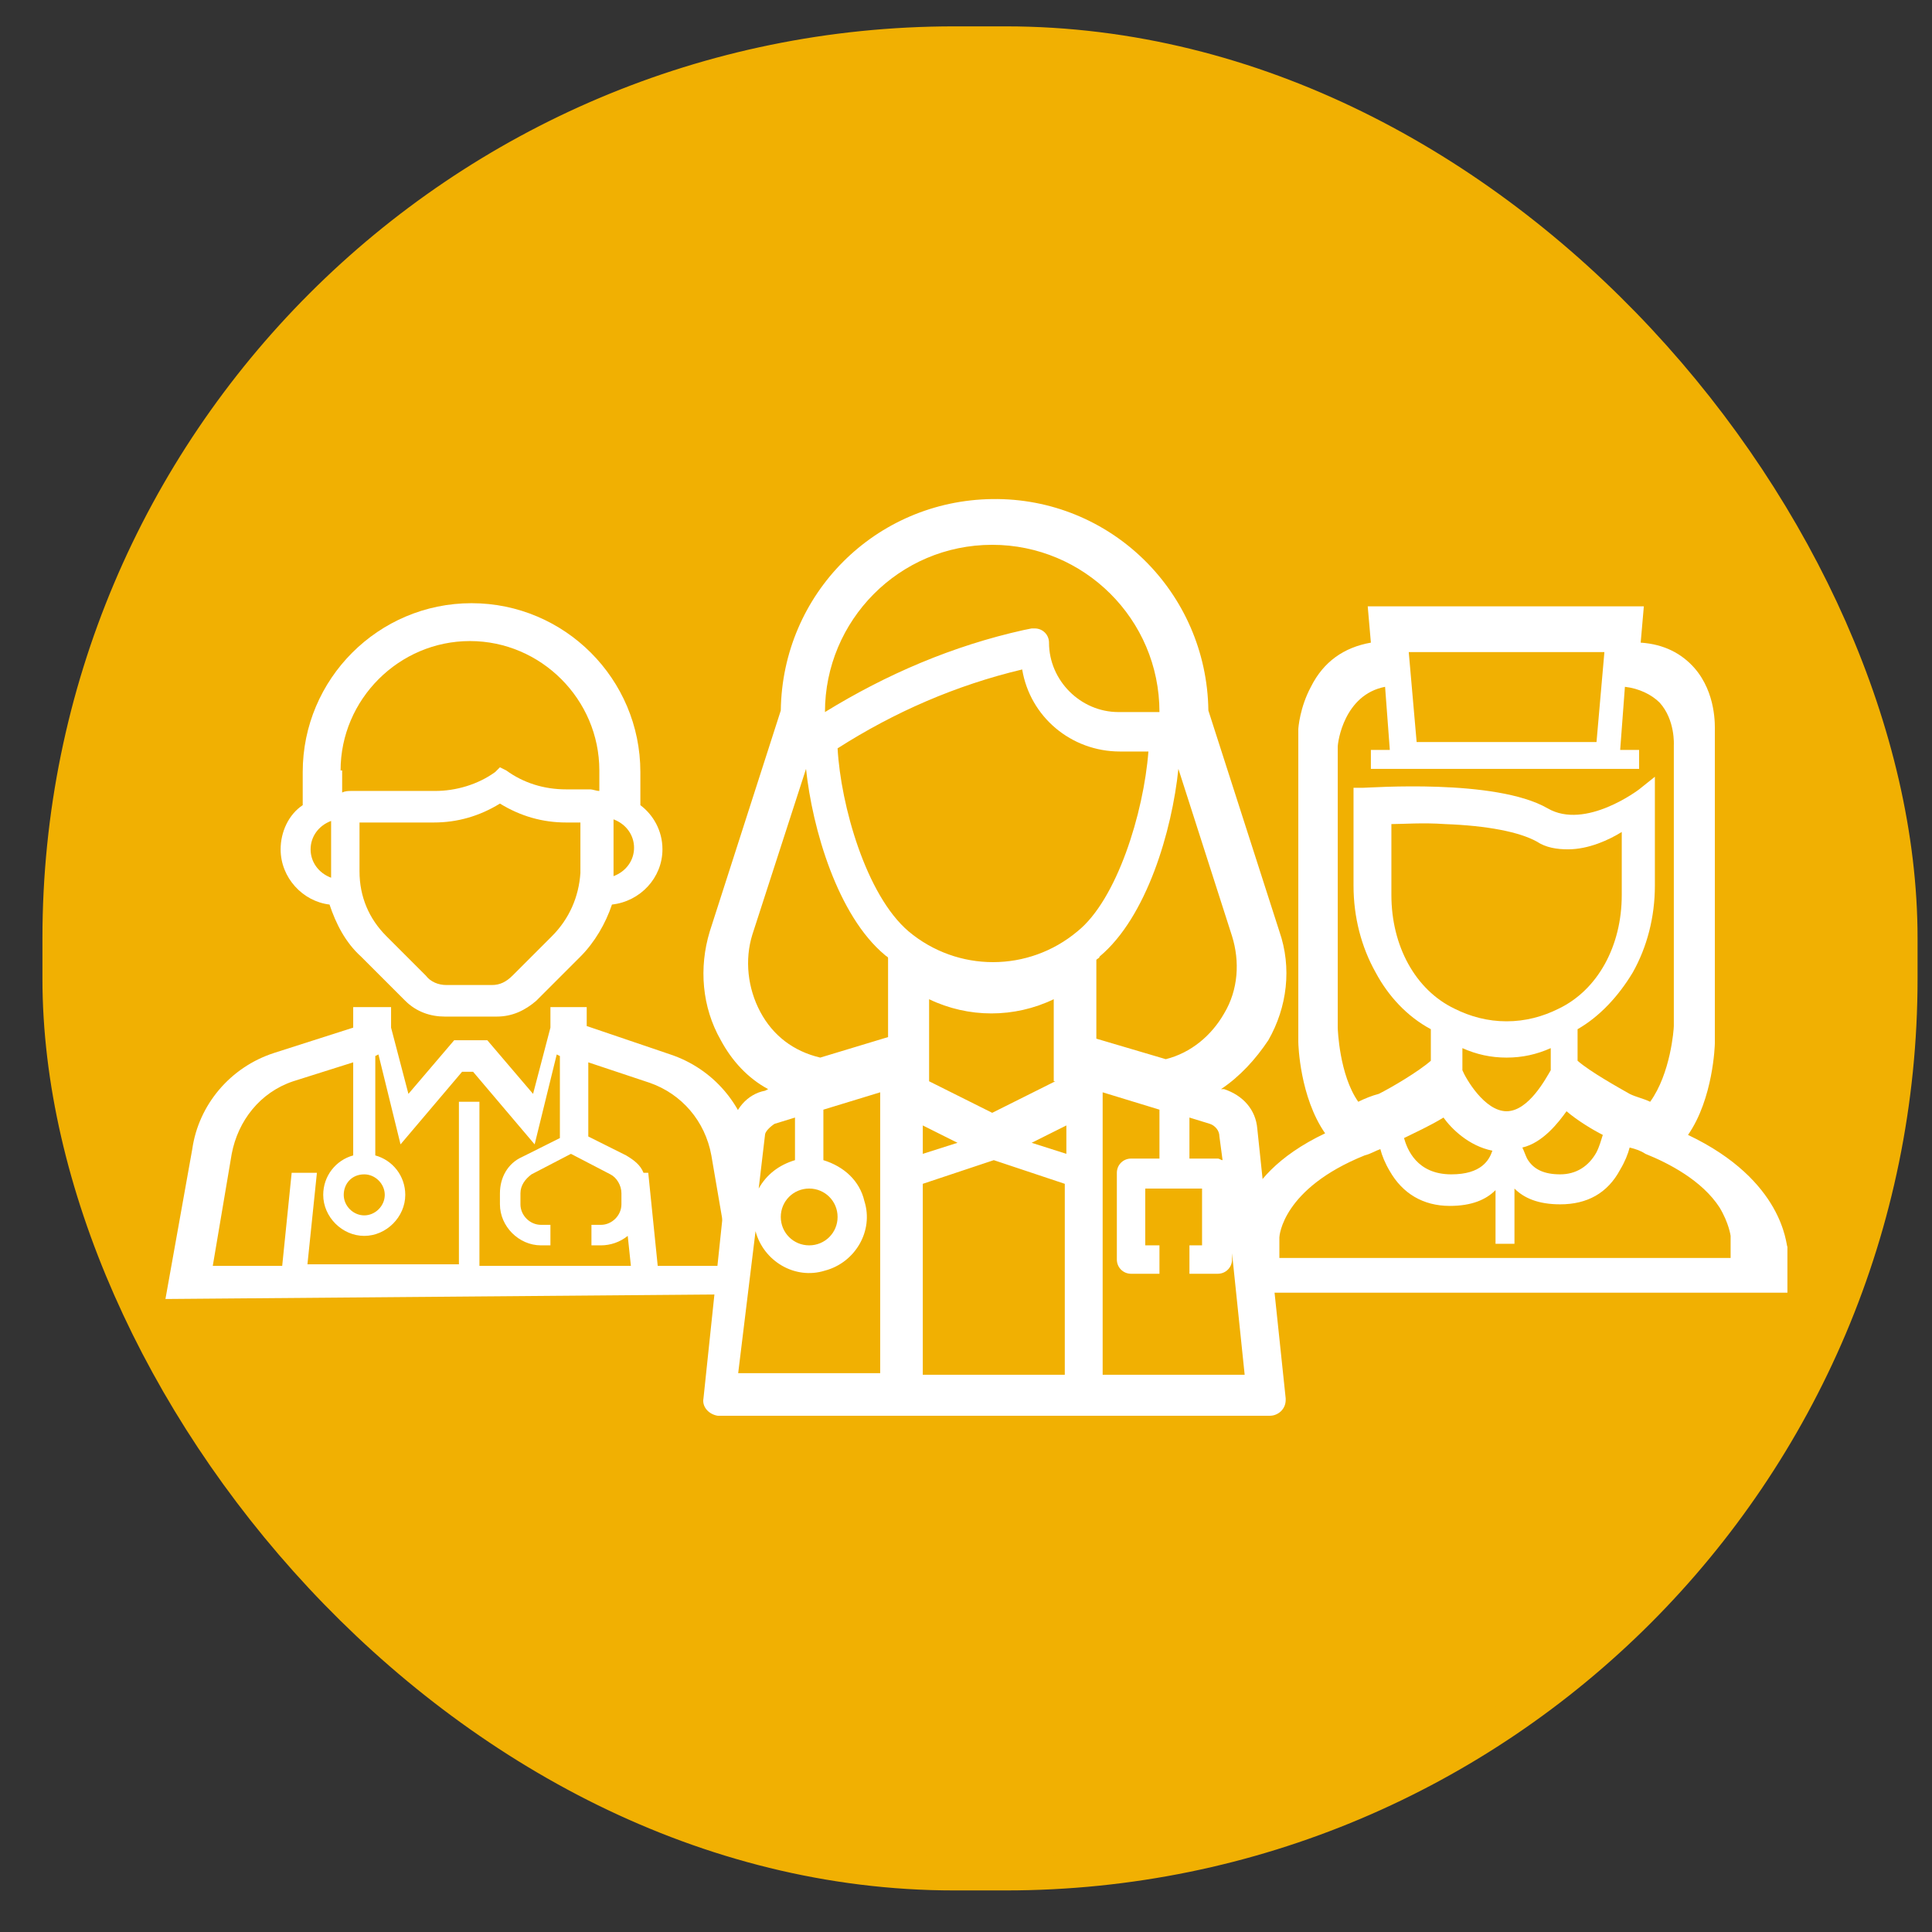
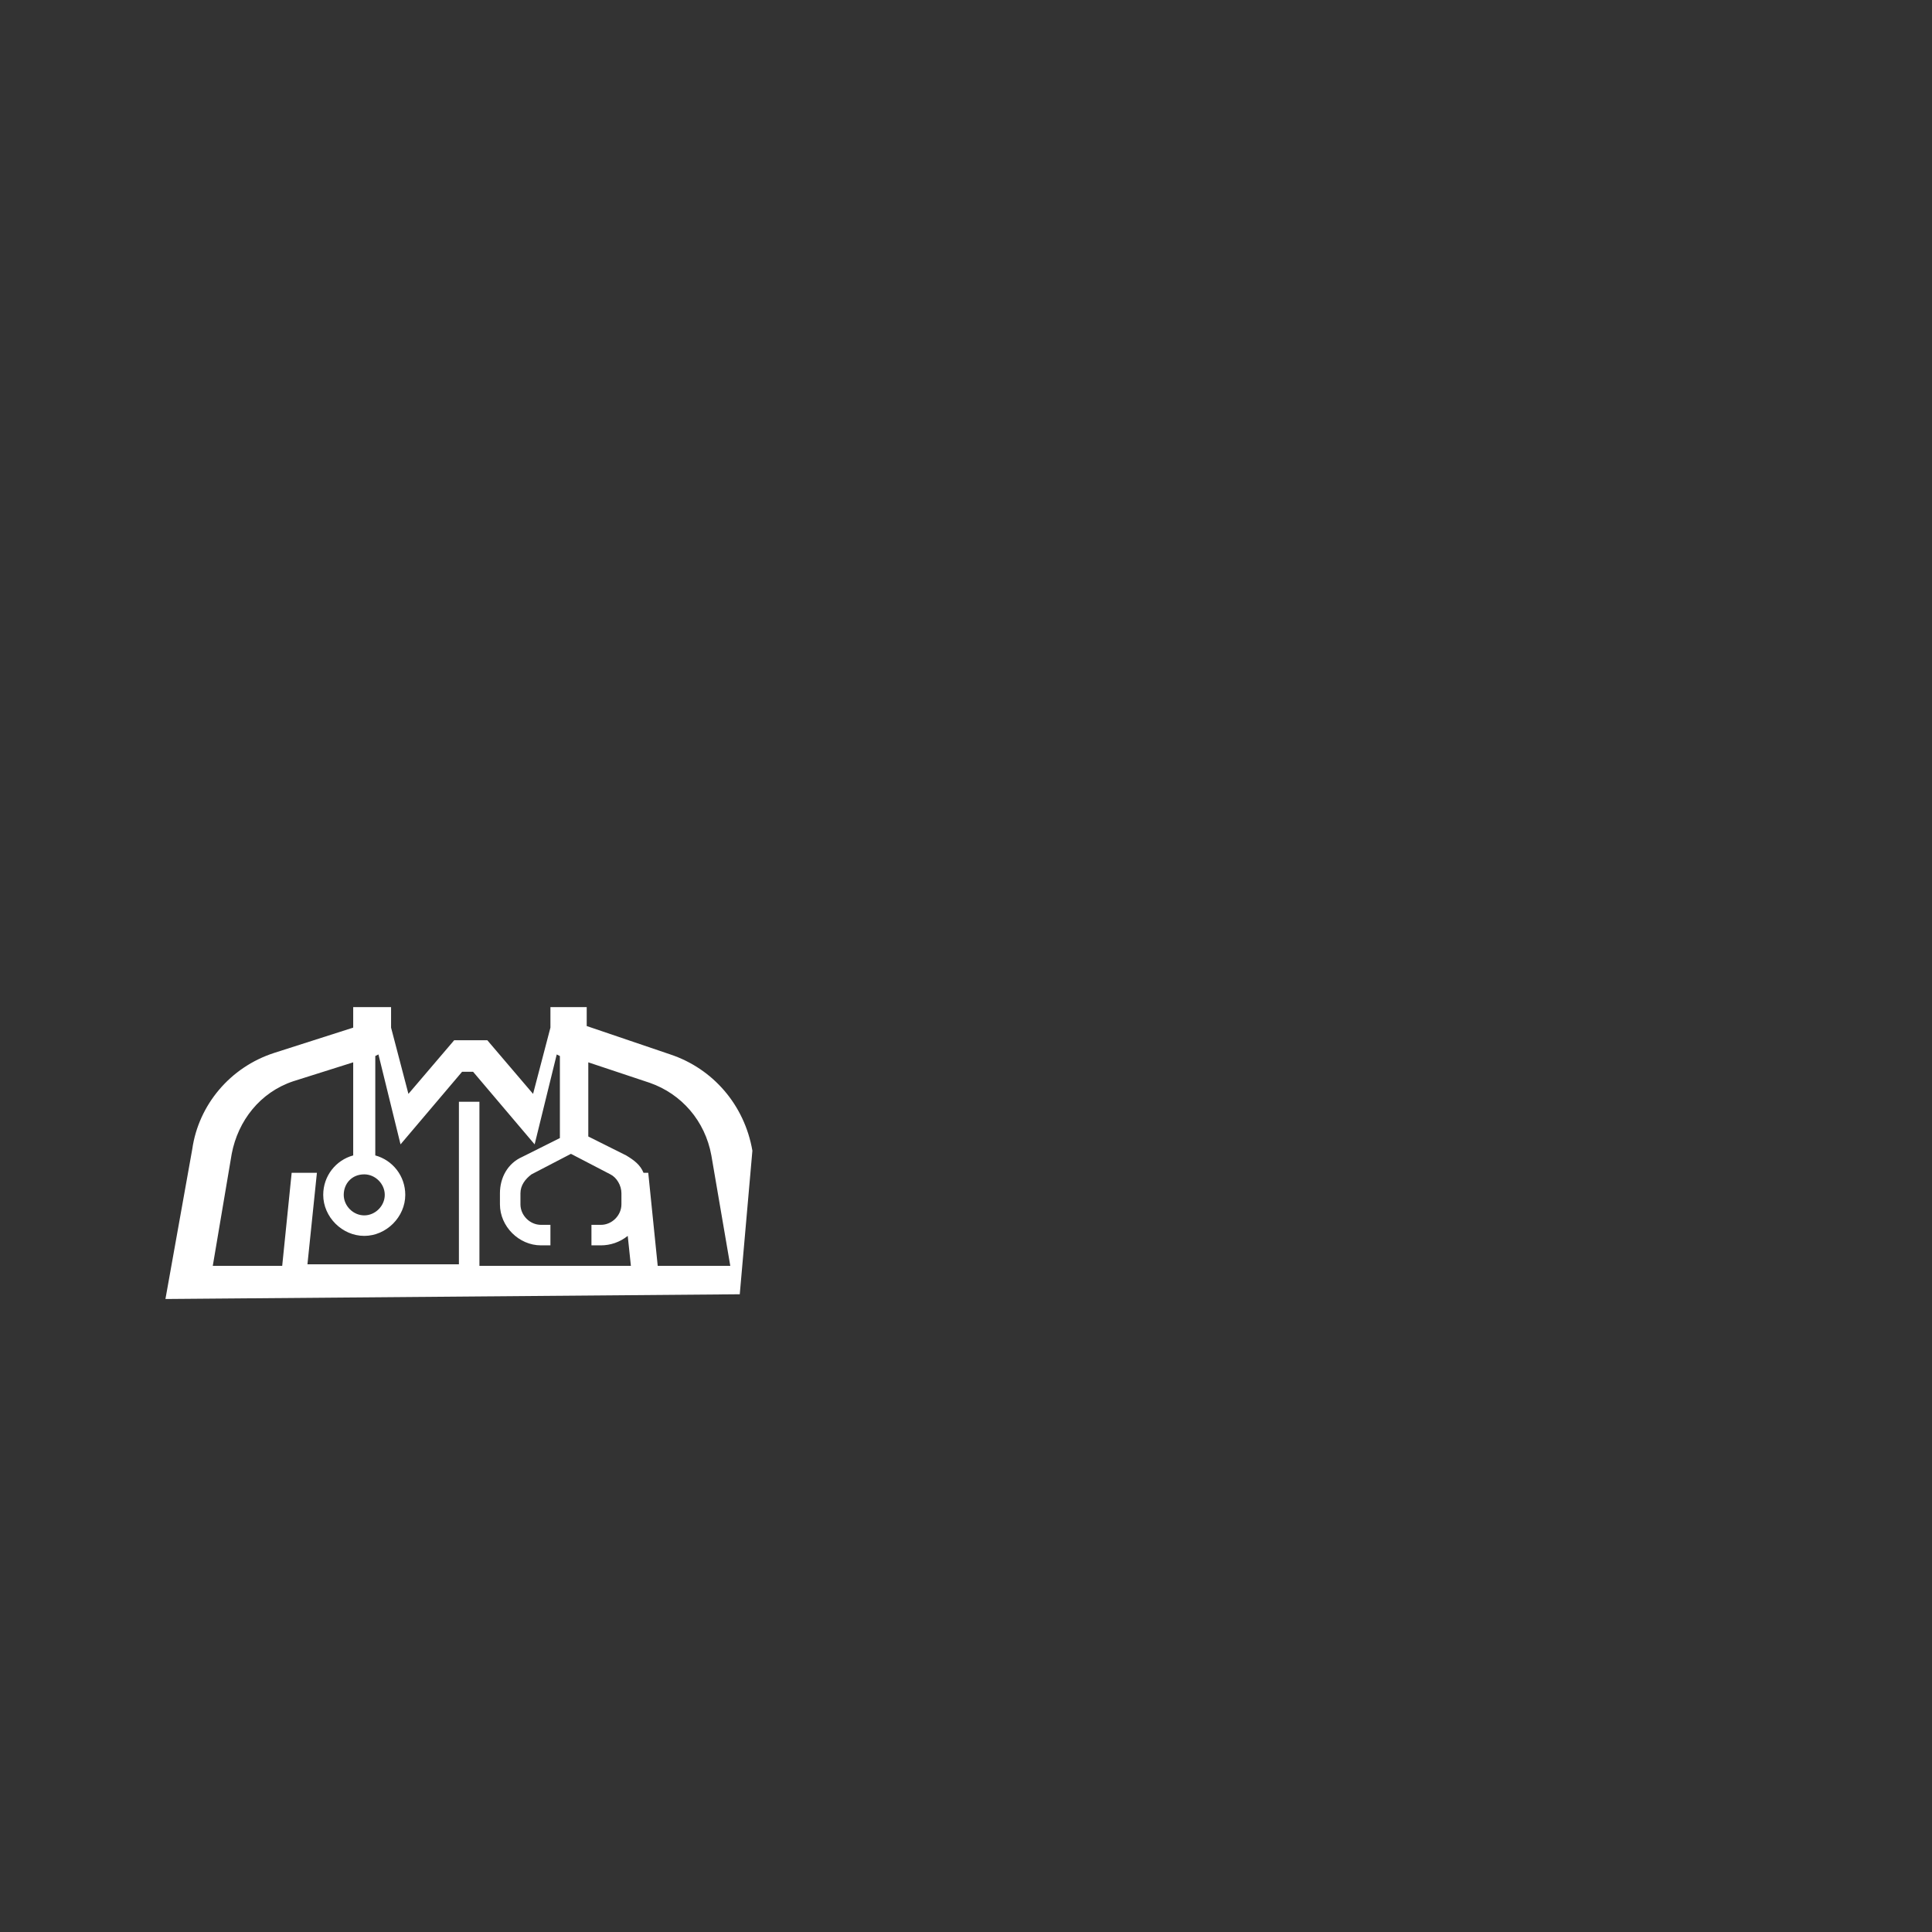
<svg xmlns="http://www.w3.org/2000/svg" xmlns:ns1="http://sodipodi.sourceforge.net/DTD/sodipodi-0.dtd" xmlns:ns2="http://www.inkscape.org/namespaces/inkscape" version="1.0" x="0px" y="0px" viewBox="0 0 180 180" xml:space="preserve" id="svg14" ns1:docname="Equipo_De_Salud_over.svg" ns2:version="0.92.1 r15371" width="180" height="180">
  <rect x="0" y="0" width="180" height="180" fill="#333333" stroke="none" />
  <defs id="defs18" />
  <g id="Capa_2" transform="translate(0,60)" />
  <g ns2:groupmode="layer" id="layer2" ns2:label="fondo" ns1:insensitive="true" style="display:inline">
    <g transform="translate(-126.952,-57.699)" id="Capa_2-2">
-       <rect x="134.085" y="63.334" width="168.343" height="167.313" id="rect2" style="fill:none;fill-opacity:1;stroke:#f1b002;stroke-width:6.358;stroke-miterlimit:4;stroke-dasharray:none;stroke-opacity:1" ry="81.777" />
      <g id="g12" />
    </g>
  </g>
  <g ns2:groupmode="layer" id="layer4" ns2:label="fondo 1" ns1:insensitive="true" style="display:inline">
    <g transform="translate(-126.952,-57.699)" id="Capa_2-2-3">
-       <rect x="134.085" y="63.334" width="168.343" height="167.313" id="rect2-6" style="fill:#f1b002;fill-opacity:1;stroke:none;stroke-width:6.358;stroke-miterlimit:4;stroke-dasharray:none;stroke-opacity:1" ry="81.777" />
      <g id="g12-0" />
    </g>
  </g>
  <g ns2:groupmode="layer" id="layer3" ns2:label="tope" style="display:inline">
    <g transform="matrix(1.47,0,0,1.47,6.447,-2.455)" style="display:inline;fill:#ffffff;fill-opacity:1" id="Capa_1-3">
      <g id="g7" style="fill:#ffffff;fill-opacity:1">
        <path d="m 43.3,74.6 c -0.5,-2.9 -2.5,-5.2 -5.2,-6.1 l -5.3,-1.8 v -1.2 h -2.3 v 1.3 L 29.4,71 26.5,67.6 H 24.4 L 21.5,71 20.4,66.8 V 65.5 H 18 v 1.3 l -5,1.6 c -2.8,0.9 -4.8,3.3 -5.2,6.1 L 6.1,84 42.5,83.7 Z m -24.6,1.5 c 0.7,0 1.3,0.6 1.3,1.3 0,0.7 -0.6,1.3 -1.3,1.3 -0.7,0 -1.3,-0.6 -1.3,-1.3 0,-0.7 0.5,-1.3 1.3,-1.3 z m -8.4,-1.3 c 0.4,-2.1 1.8,-3.9 3.9,-4.6 L 18,69 v 5.9 c -1.1,0.3 -1.9,1.3 -1.9,2.5 0,1.4 1.2,2.6 2.6,2.6 1.4,0 2.6,-1.2 2.6,-2.6 0,-1.2 -0.8,-2.2 -1.9,-2.5 v -6.3 l 0.2,-0.1 1.4,5.7 3.9,-4.6 h 0.7 l 3.9,4.6 1.4,-5.7 0.2,0.1 v 5.2 L 28.7,75 c -0.9,0.4 -1.4,1.3 -1.4,2.3 V 78 c 0,1.4 1.2,2.6 2.6,2.6 h 0.6 v -1.3 h -0.6 c -0.7,0 -1.3,-0.6 -1.3,-1.3 v -0.7 c 0,-0.5 0.3,-0.9 0.7,-1.2 l 2.5,-1.3 2.5,1.3 c 0.4,0.2 0.7,0.7 0.7,1.2 V 78 c 0,0.7 -0.6,1.3 -1.3,1.3 h -0.6 v 1.3 h 0.6 c 0.6,0 1.2,-0.2 1.7,-0.6 l 0.2,1.9 H 26 V 71.5 H 24.7 V 81.8 H 15.1 L 15.7,76 h -1.6 l -0.6,5.9 H 9.1 Z m 27,7.1 L 36.7,76 H 36.4 C 36.2,75.5 35.8,75.2 35.3,74.9 L 32.9,73.7 V 69 l 3.9,1.3 c 2,0.7 3.5,2.4 3.9,4.6 l 1.2,7 z" id="path3-0" ns2:connector-curvature="0" style="fill:#ffffff;fill-opacity:1" />
-         <path d="m 16.5,59 c 0.4,1.2 1,2.4 2,3.3 l 2.8,2.8 c 0.7,0.7 1.6,1 2.5,1 h 3.3 c 1,0 1.8,-0.4 2.5,-1 l 2.8,-2.8 c 0.9,-0.9 1.6,-2.1 2,-3.3 1.8,-0.2 3.2,-1.7 3.2,-3.5 0,-1.2 -0.6,-2.2 -1.4,-2.8 v 0 -2.1 c 0,-5.9 -4.8,-10.7 -10.7,-10.7 -5.9,0 -10.7,4.8 -10.7,10.7 v 2.1 0 c -0.9,0.6 -1.4,1.7 -1.4,2.8 0,1.8 1.4,3.3 3.1,3.5 z m 14.1,2 -2.5,2.5 c -0.4,0.4 -0.8,0.6 -1.3,0.6 h -2.9 c -0.5,0 -1,-0.2 -1.3,-0.6 L 20.1,61 C 19,59.9 18.4,58.5 18.4,56.9 v -3.1 h 4.7 c 1.5,0 2.9,-0.4 4.2,-1.2 1.3,0.8 2.7,1.2 4.2,1.2 h 0.9 V 57 c -0.1,1.5 -0.7,2.9 -1.8,4 z m 3.9,-3.8 c 0,-0.2 0,-0.4 0,-0.6 v -3 c 0.8,0.3 1.3,1 1.3,1.8 0,0.8 -0.5,1.5 -1.3,1.8 z M 17.2,50.5 c 0,-4.5 3.7,-8.2 8.2,-8.2 4.5,0 8.2,3.7 8.2,8.2 v 1.3 c -0.2,0 -0.4,-0.1 -0.6,-0.1 h -1.5 c -1.4,0 -2.7,-0.4 -3.8,-1.2 L 27.3,50.3 27,50.6 c -1.1,0.8 -2.5,1.2 -3.8,1.2 h -5.3 c -0.2,0 -0.4,0 -0.6,0.1 v -1.4 z m -0.6,3.2 v 3 c 0,0.2 0,0.4 0,0.6 -0.8,-0.3 -1.3,-1 -1.3,-1.8 0,-0.8 0.5,-1.5 1.3,-1.8 z" id="path5-8" ns2:connector-curvature="0" style="fill:#ffffff;fill-opacity:1" />
      </g>
-       <path d="m 76,67.6 c 1.2,-2.1 1.5,-4.6 0.7,-6.9 l -4.5,-14 C 72.1,39.2 66,33.2 58.5,33.3 c -7.4,0.1 -13.3,6 -13.4,13.4 l -4.5,14 c -0.7,2.3 -0.5,4.8 0.7,6.9 0.7,1.3 1.7,2.4 3,3.1 l -0.2,0.1 C 43,71 42.1,72 42,73.2 l -1.8,17.1 c -0.1,0.5 0.3,1 0.9,1.1 0,0 0.1,0 0.1,0 h 34.9 c 0.5,0 1,-0.4 1,-1 0,0 0,-0.1 0,-0.1 L 75.3,73.2 C 75.2,72 74.4,71.1 73.2,70.7 H 73 c 1.2,-0.8 2.2,-1.9 3,-3.1 z m -21.9,5.4 2.2,1.1 -2.2,0.7 z M 63.2,74.8 61,74.1 63.2,73 Z m -0.7,-4.6 -4,2 -4,-2 V 65 c 2.5,1.2 5.4,1.2 7.9,0 v 5.2 z m 1.4,-9.5 c -3.1,2.6 -7.6,2.6 -10.7,0 -2.7,-2.3 -4.3,-8 -4.5,-11.6 3.6,-2.3 7.5,-4 11.7,-5 0.5,3 3.1,5.2 6.2,5.2 h 1.8 c -0.3,3.9 -2,9.4 -4.5,11.4 z m -16,-13.9 c 0,-5.8 4.7,-10.6 10.6,-10.6 5.8,0 10.6,4.7 10.6,10.6 h -2.6 c -2.4,0 -4.4,-2 -4.4,-4.4 0,-0.5 -0.4,-0.9 -0.9,-0.9 -0.1,0 -0.1,0 -0.2,0 l -0.5,0.1 c -4.5,1 -8.7,2.8 -12.6,5.2 z m -4.1,19 c -0.8,-1.5 -1,-3.3 -0.5,-4.9 l 3.4,-10.5 v 0 c 0.4,3.8 2,9.3 5,11.8 0.1,0.1 0.2,0.1 0.2,0.2 v 5 l -4.3,1.3 c -1.7,-0.4 -3,-1.4 -3.8,-2.9 z M 46.9,77 c 1,0 1.8,0.8 1.8,1.8 0,1 -0.8,1.8 -1.8,1.8 -1,0 -1.8,-0.8 -1.8,-1.8 0,-1 0.8,-1.8 1.8,-1.8 z M 44.7,72.9 46,72.5 v 2.7 c -1,0.3 -1.8,0.9 -2.3,1.8 l 0.4,-3.4 c 0,-0.2 0.3,-0.5 0.6,-0.7 z m -1.2,6.8 c 0.5,1.9 2.5,3.1 4.4,2.5 1.9,-0.5 3.1,-2.5 2.5,-4.4 -0.3,-1.3 -1.3,-2.2 -2.6,-2.6 V 72 l 3.6,-1.1 v 17.8 h -9 z m 10.6,9.1 V 76.7 l 4.5,-1.5 4.5,1.5 v 12.1 z m 20.4,0 h -9 V 70.9 l 3.6,1.1 v 3.1 h -1.8 c -0.5,0 -0.9,0.4 -0.9,0.9 v 5.5 c 0,0.5 0.4,0.9 0.9,0.9 h 1.8 V 80.6 H 68.2 V 77 h 3.6 v 3.6 H 71 v 1.8 h 1.8 c 0.5,0 0.9,-0.4 0.9,-0.9 v -0.4 z m -1.6,-15.1 0.2,1.5 c -0.1,0 -0.2,-0.1 -0.3,-0.1 H 71 v -2.6 l 1.3,0.4 c 0.3,0.1 0.6,0.4 0.6,0.8 z m -3.4,-4.9 -4.4,-1.3 v -5 c 0.1,-0.1 0.2,-0.1 0.2,-0.2 3,-2.5 4.6,-8 5,-11.9 L 73.7,61 c 0.5,1.6 0.4,3.4 -0.5,4.9 -0.8,1.4 -2.1,2.5 -3.7,2.9 z" id="path9-1" ns2:connector-curvature="0" style="fill:#ffffff;fill-opacity:1" />
      <g id="g13" style="fill:#ffffff;fill-opacity:1">
-         <path d="m 102.6,73.6 c 1.6,-2.3 1.7,-5.7 1.7,-5.8 V 48 c 0,-0.3 0.1,-2.4 -1.3,-4 -0.8,-0.9 -1.9,-1.5 -3.4,-1.6 l 0.2,-2.3 H 82.3 l 0.2,2.3 c -1.7,0.3 -3,1.2 -3.8,2.8 -0.7,1.3 -0.8,2.6 -0.8,2.7 v 0 19.8 0 c 0,0.2 0.1,3.5 1.7,5.8 -6.1,2.9 -5.5,7 -5.5,7.1 l 0.5,3 h 34.3 v -2.9 c -0.1,-0.1 -0.2,-4.2 -6.3,-7.1 z M 97.3,43 96.8,48.7 H 85.4 L 84.9,43 Z M 80.4,66.8 V 49 c 0,-0.3 0.4,-3.3 3,-3.8 l 0.3,4 h -1.2 v 1.2 h 17 v -1.2 h -1.2 l 0.3,-4 c 0.9,0.1 1.7,0.5 2.2,1 1,1.1 0.9,2.7 0.9,2.7 v 0 17.8 c 0,0.2 -0.2,3 -1.5,4.8 -0.4,-0.2 -0.9,-0.3 -1.3,-0.5 -0.7,-0.4 -2.5,-1.4 -3.3,-2.1 v -2 c 1.4,-0.8 2.6,-2.1 3.5,-3.6 0.9,-1.6 1.4,-3.5 1.4,-5.5 v -6.9 l -1,0.8 c 0,0 -3.4,2.6 -5.8,1.2 C 90.4,51 82.4,51.6 82,51.6 h -0.6 v 6.2 c 0,2 0.5,3.9 1.4,5.5 0.8,1.5 2,2.8 3.5,3.6 v 2 c -0.8,0.7 -2.5,1.7 -3.3,2.1 -0.4,0.1 -0.9,0.3 -1.3,0.5 -1.2,-1.7 -1.3,-4.6 -1.3,-4.7 z m 9.8,7.8 c -0.2,0.6 -0.7,1.5 -2.6,1.5 -2.2,0 -2.8,-1.6 -3,-2.3 0.6,-0.3 1.7,-0.8 2.5,-1.3 0.5,0.7 1.6,1.8 3.1,2.1 z M 83.8,58.4 v -4.5 c 0.7,0 2,-0.1 3.4,0 2.7,0.1 4.7,0.5 5.8,1.1 0.6,0.4 1.3,0.5 2,0.5 1.3,0 2.6,-0.6 3.4,-1.1 v 4 c 0,3.2 -1.5,6 -4,7.2 -1,0.5 -2.1,0.8 -3.3,0.8 -1.2,0 -2.3,-0.3 -3.3,-0.8 v 0 c -2.5,-1.2 -4,-4 -4,-7.2 z m 4.5,11.1 v -1.4 c 0.9,0.4 1.8,0.6 2.8,0.6 1,0 1.9,-0.2 2.8,-0.6 v 1.4 c -0.3,0.5 -1.4,2.6 -2.8,2.6 -1.4,0 -2.6,-2.1 -2.8,-2.6 z m 6.6,2.6 c 0.7,0.6 1.7,1.2 2.3,1.5 -0.1,0.3 -0.2,0.7 -0.4,1.1 -0.5,0.9 -1.3,1.4 -2.3,1.4 -1,0 -1.7,-0.3 -2.1,-1 -0.1,-0.2 -0.2,-0.5 -0.3,-0.7 1.3,-0.3 2.3,-1.6 2.8,-2.3 z m 10.5,9.3 H 76.7 v -1.3 c 0,-0.1 0.2,-3.1 5.4,-5.2 0.4,-0.1 0.7,-0.3 1,-0.4 0.1,0.4 0.3,0.9 0.6,1.4 0.8,1.4 2.1,2.2 3.8,2.2 1.4,0 2.3,-0.4 2.9,-1 v 3.4 h 1.2 V 77 c 0.6,0.6 1.5,1 2.9,1 1.7,0 3,-0.7 3.8,-2.2 0.3,-0.5 0.5,-1 0.6,-1.4 0.4,0.1 0.7,0.2 1,0.4 1.5,0.6 3.6,1.7 4.7,3.4 0.6,1 0.7,1.8 0.7,1.8 v 1.4 z m 2.1,1" id="path11" ns2:connector-curvature="0" style="fill:#ffffff;fill-opacity:1" />
-       </g>
+         </g>
    </g>
  </g>
</svg>